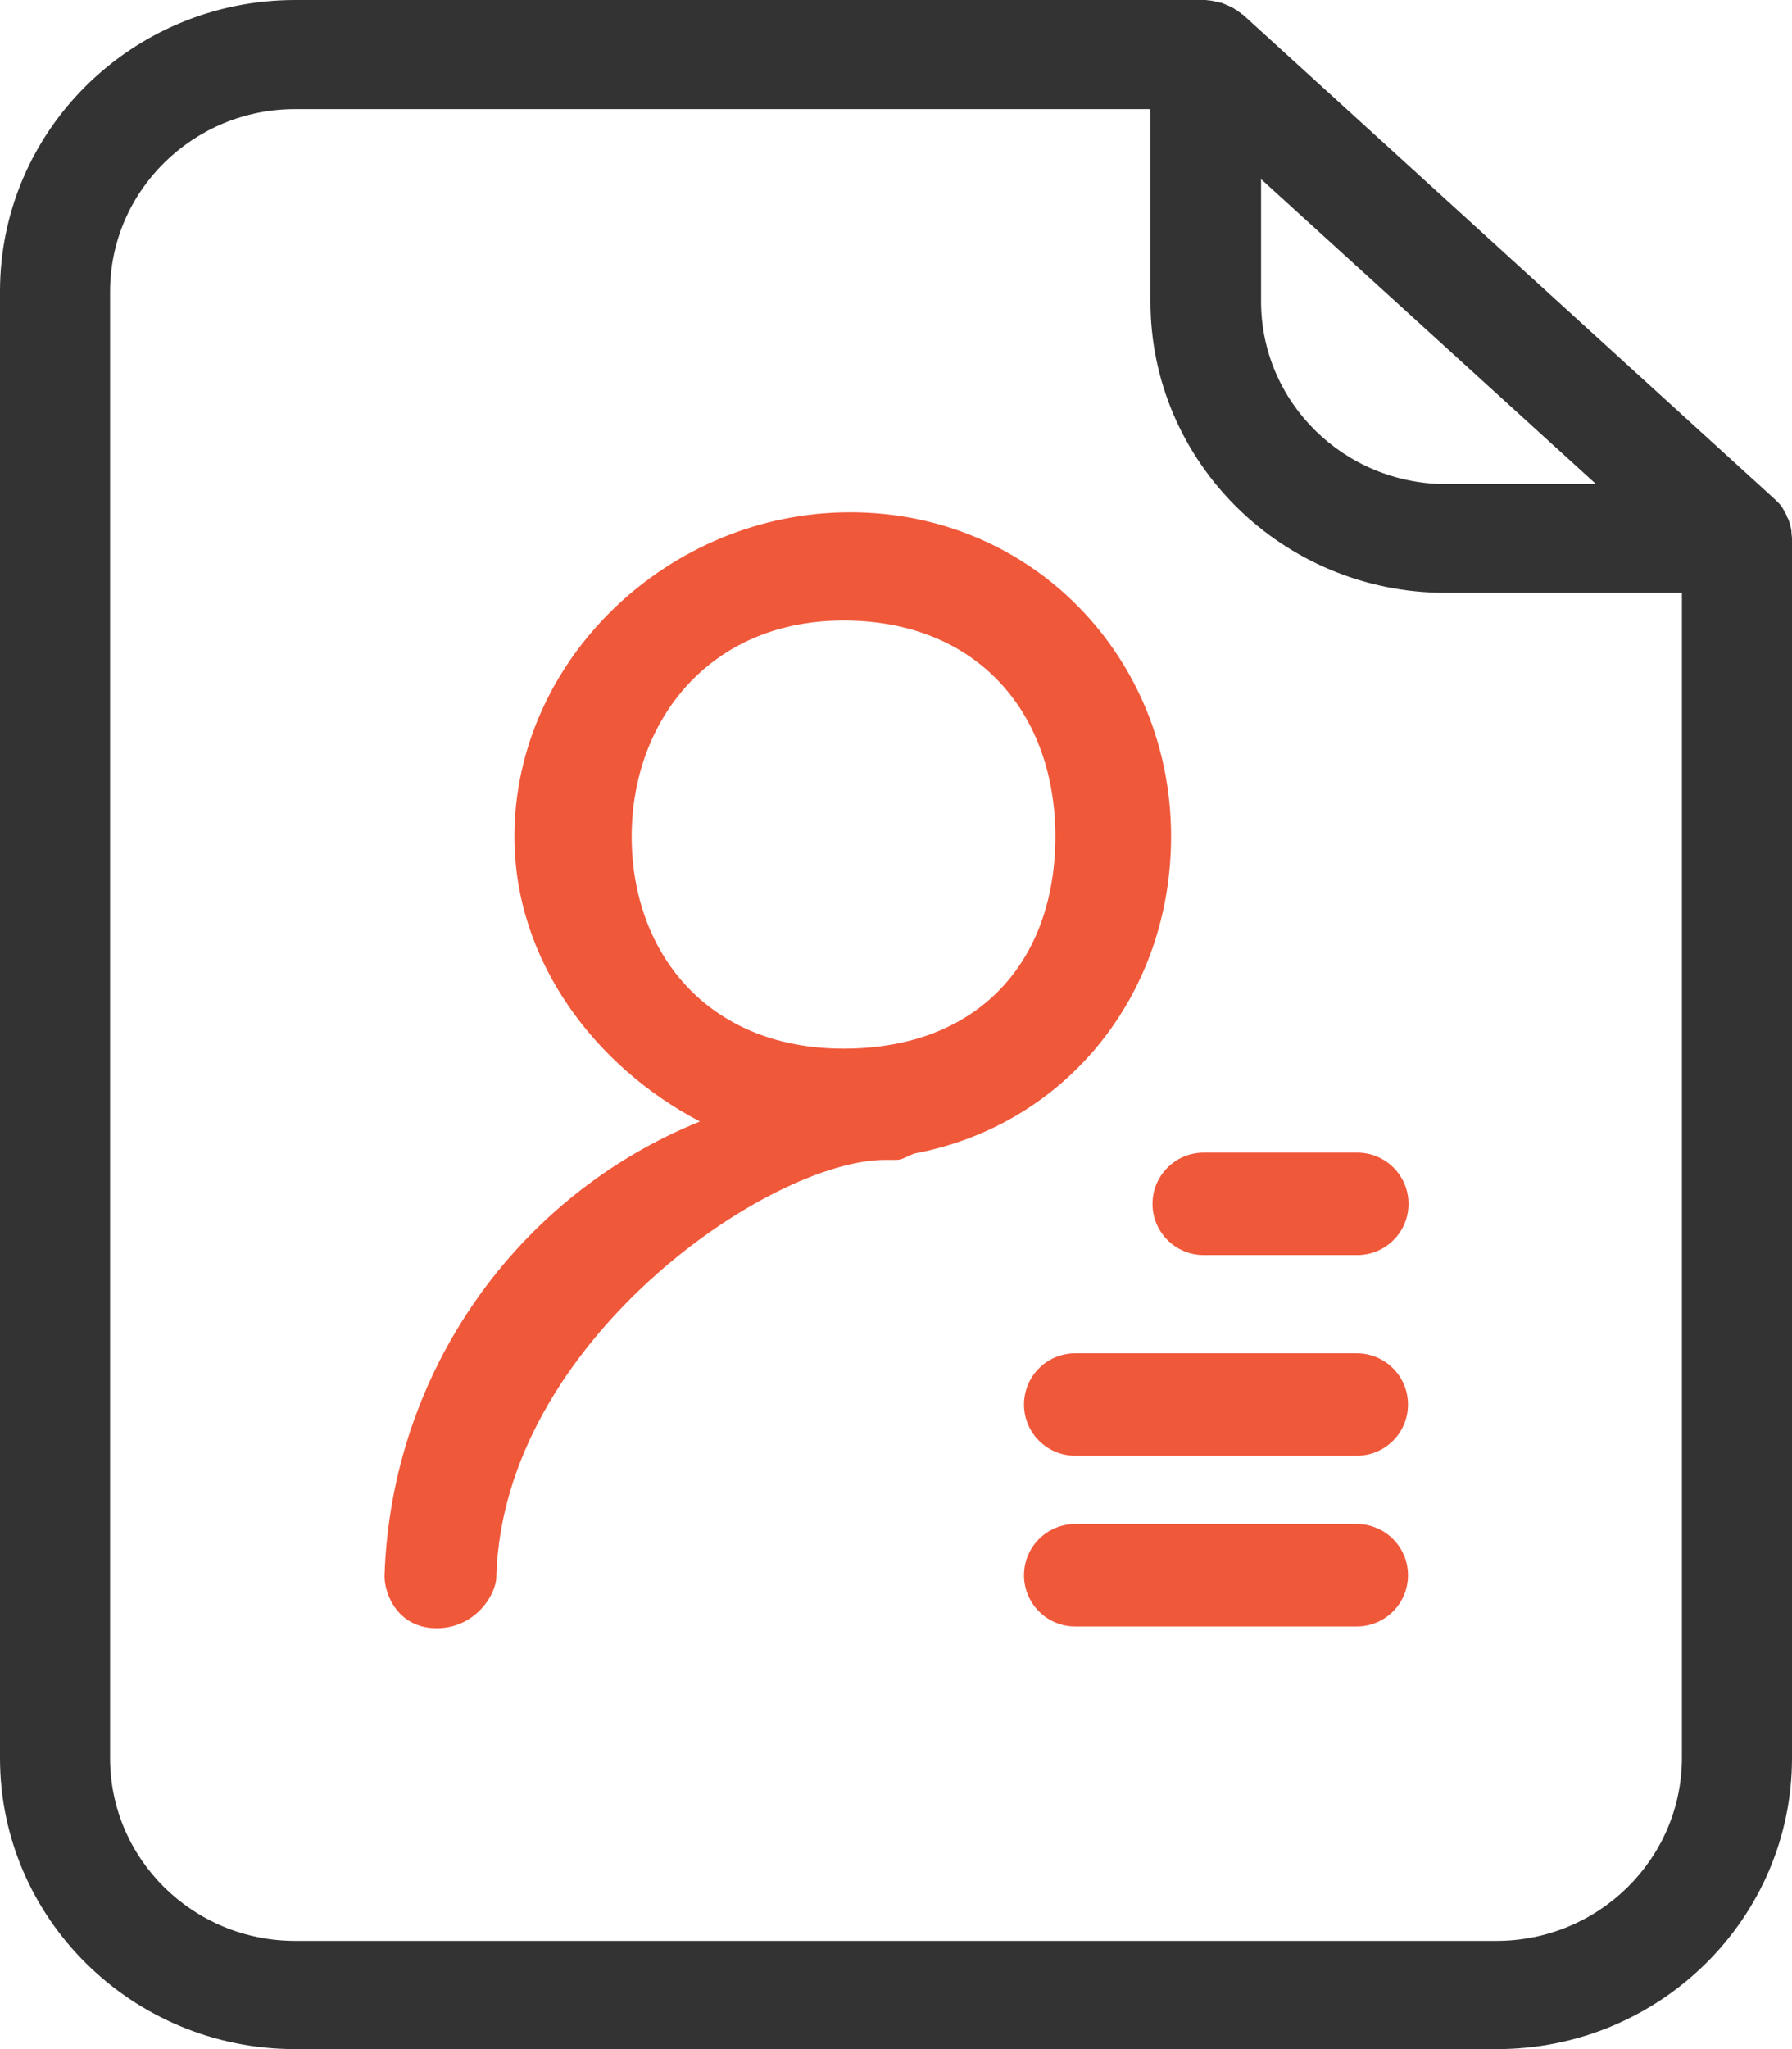
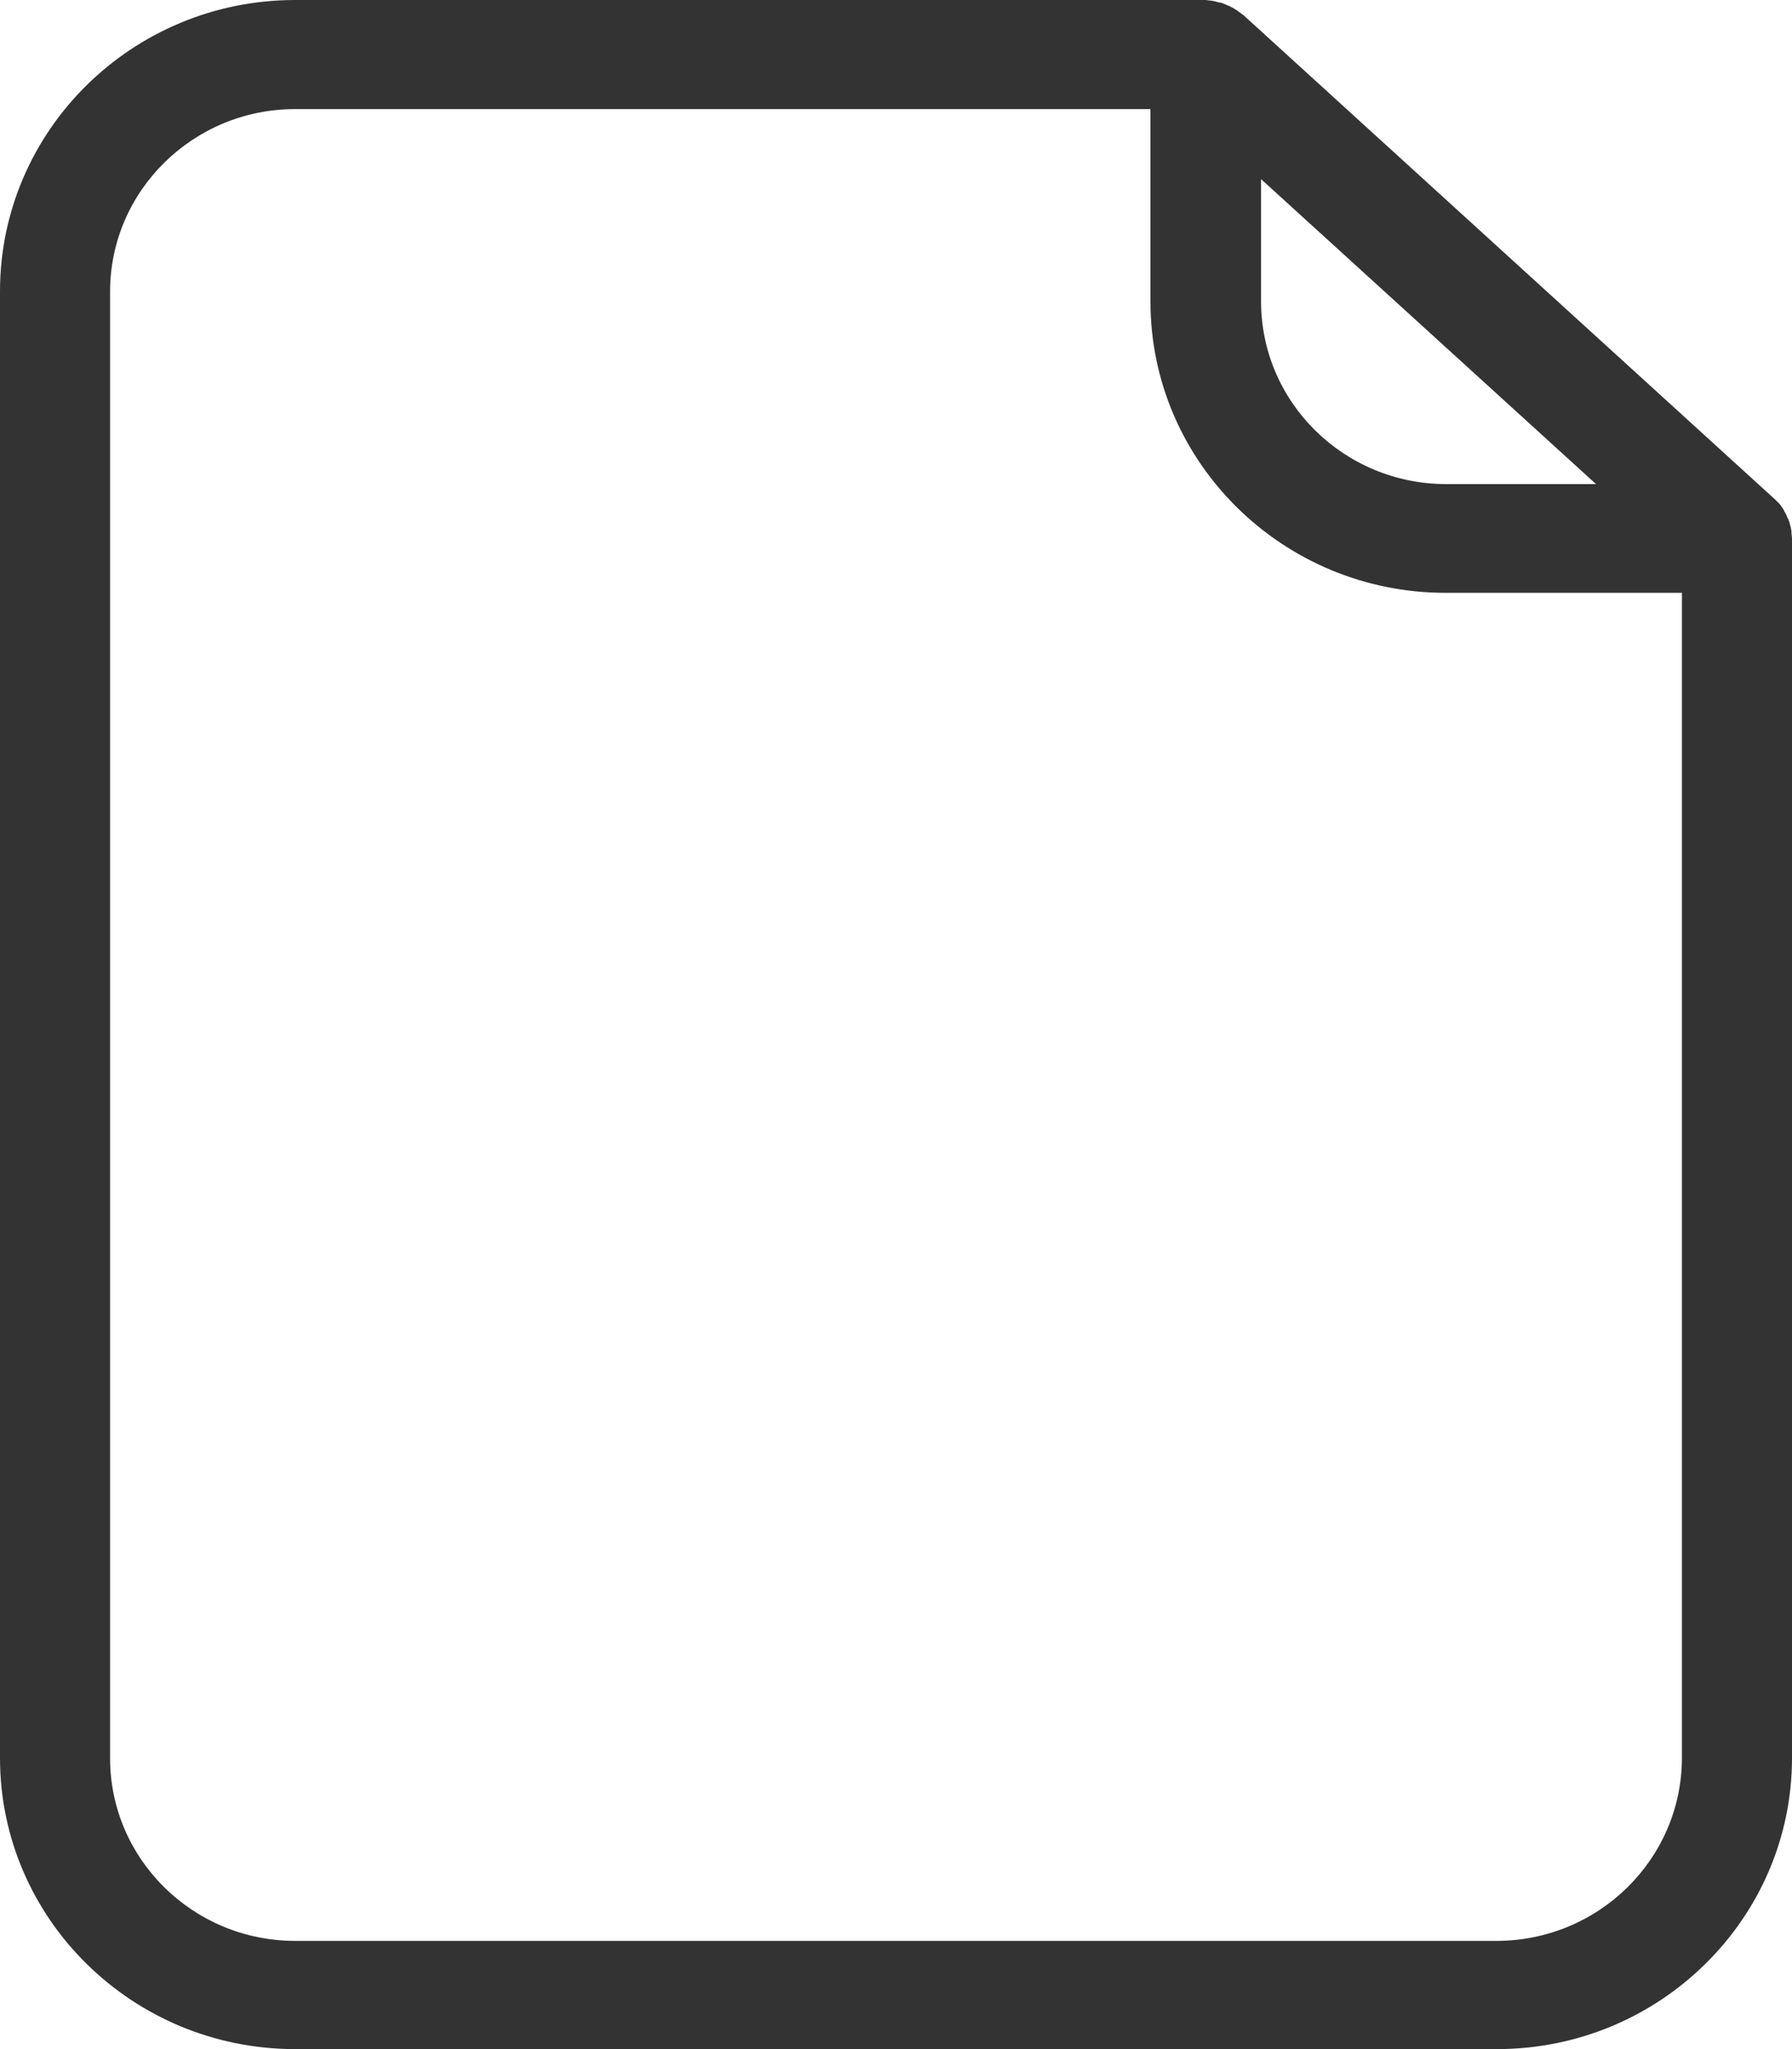
<svg xmlns="http://www.w3.org/2000/svg" width="14px" height="16px" viewBox="0 0 14 16" version="1.1">
  <title>个人简介</title>
  <g id="个人简介" stroke="none" stroke-width="1" fill="none" fill-rule="evenodd">
    <g fill-rule="nonzero">
      <path d="M13.99,4.116 L13.979,4.075 C13.973,4.062 13.97,4.048 13.962,4.038 C13.962,4.035 13.959,4.032 13.959,4.027 C13.955,4.017 13.948,4.008 13.945,4 C13.941,3.997 13.941,3.994 13.938,3.987 C13.935,3.98 13.927,3.97 13.924,3.963 C13.921,3.96 13.917,3.953 13.914,3.95 C13.91,3.943 13.904,3.936 13.897,3.929 C13.893,3.926 13.89,3.919 13.883,3.916 C13.876,3.909 13.873,3.902 13.866,3.899 L13.859,3.892 L9.711,0.115 C9.707,0.112 9.704,0.112 9.7,0.109 C9.697,0.105 9.69,0.099 9.683,0.095 C9.676,0.092 9.673,0.088 9.665,0.082 C9.659,0.078 9.656,0.075 9.648,0.072 C9.642,0.068 9.638,0.064 9.631,0.061 L9.611,0.051 C9.604,0.047 9.6,0.044 9.594,0.044 L9.573,0.034 C9.566,0.031 9.562,0.031 9.556,0.027 C9.548,0.023 9.54,0.021 9.531,0.02 C9.525,0.02 9.521,0.017 9.514,0.017 C9.508,0.014 9.501,0.014 9.494,0.011 C9.487,0.011 9.48,0.007 9.473,0.007 C9.467,0.007 9.459,0.004 9.456,0.004 C9.442,0.004 9.428,0 9.414,0 L2.305,0 C1.032,0.001 0.001,1.019 0,2.274 L0,13.727 C0,14.982 1.035,16 2.305,16 L11.695,16 C12.968,16 14,14.979 14,13.727 L14,4.204 C14,4.19 13.996,4.174 13.996,4.16 C13.996,4.143 13.993,4.13 13.99,4.116 Z M9.848,1.395 L12.469,3.78 L11.296,3.78 C10.499,3.778 9.853,3.141 9.852,2.355 L9.852,1.395 L9.848,1.395 L9.848,1.395 Z M2.305,15.155 C1.507,15.154 0.861,14.516 0.86,13.73 L0.86,2.277 C0.86,1.49 1.51,0.852 2.304,0.852 L8.988,0.852 L8.988,2.355 C8.988,3.611 10.024,4.629 11.293,4.629 L13.14,4.629 L13.14,13.726 C13.139,14.515 12.491,15.154 11.692,15.155 L2.305,15.155 Z" id="形状" fill="#333333" />
      <g id="编组" transform="translate(3, 4)" fill="#F0583A">
-         <path d="M6.149,2.532 C6.149,1.132 5.064,-6.8278716e-15 3.642,-6.8278716e-15 C2.219,-6.8278716e-15 1.019,1.157 1.019,2.532 C1.019,3.507 1.655,4.332 2.468,4.757 C1.046,5.332 0.055,6.707 0.004,8.307 C0.004,8.457 0.115,8.714 0.412,8.714 C0.708,8.714 0.878,8.457 0.878,8.307 C0.929,6.482 3.009,5.057 3.915,5.057 L4,5.057 C4.051,5.057 4.075,5.033 4.144,5.007 C5.338,4.782 6.149,3.757 6.149,2.532 Z M3.59,4.188 C2.522,4.188 1.935,3.433 1.935,2.532 C1.935,1.63 2.542,0.845 3.59,0.845 C4.637,0.845 5.245,1.57 5.245,2.532 C5.245,3.493 4.658,4.188 3.59,4.188 Z M7.6,7.9 C7.821,7.9 8,8.079 8,8.3 C8,8.521 7.821,8.7 7.6,8.7 L5.4,8.7 C5.179,8.7 5,8.521 5,8.3 C5,8.079 5.179,7.9 5.4,7.9 L7.6,7.9 Z M7.6,6.567 C7.821,6.567 8,6.746 8,6.967 C8,7.188 7.821,7.367 7.6,7.367 L5.4,7.367 C5.179,7.367 5,7.188 5,6.967 C5,6.746 5.179,6.567 5.4,6.567 L7.6,6.567 Z M7.604,5 C7.825,5 8.004,5.179 8.004,5.4 C8.004,5.621 7.825,5.8 7.604,5.8 L6.404,5.8 C6.183,5.8 6.004,5.621 6.004,5.4 C6.004,5.179 6.183,5 6.404,5 L7.604,5 Z" id="形状" />
-       </g>
+         </g>
    </g>
  </g>
</svg>